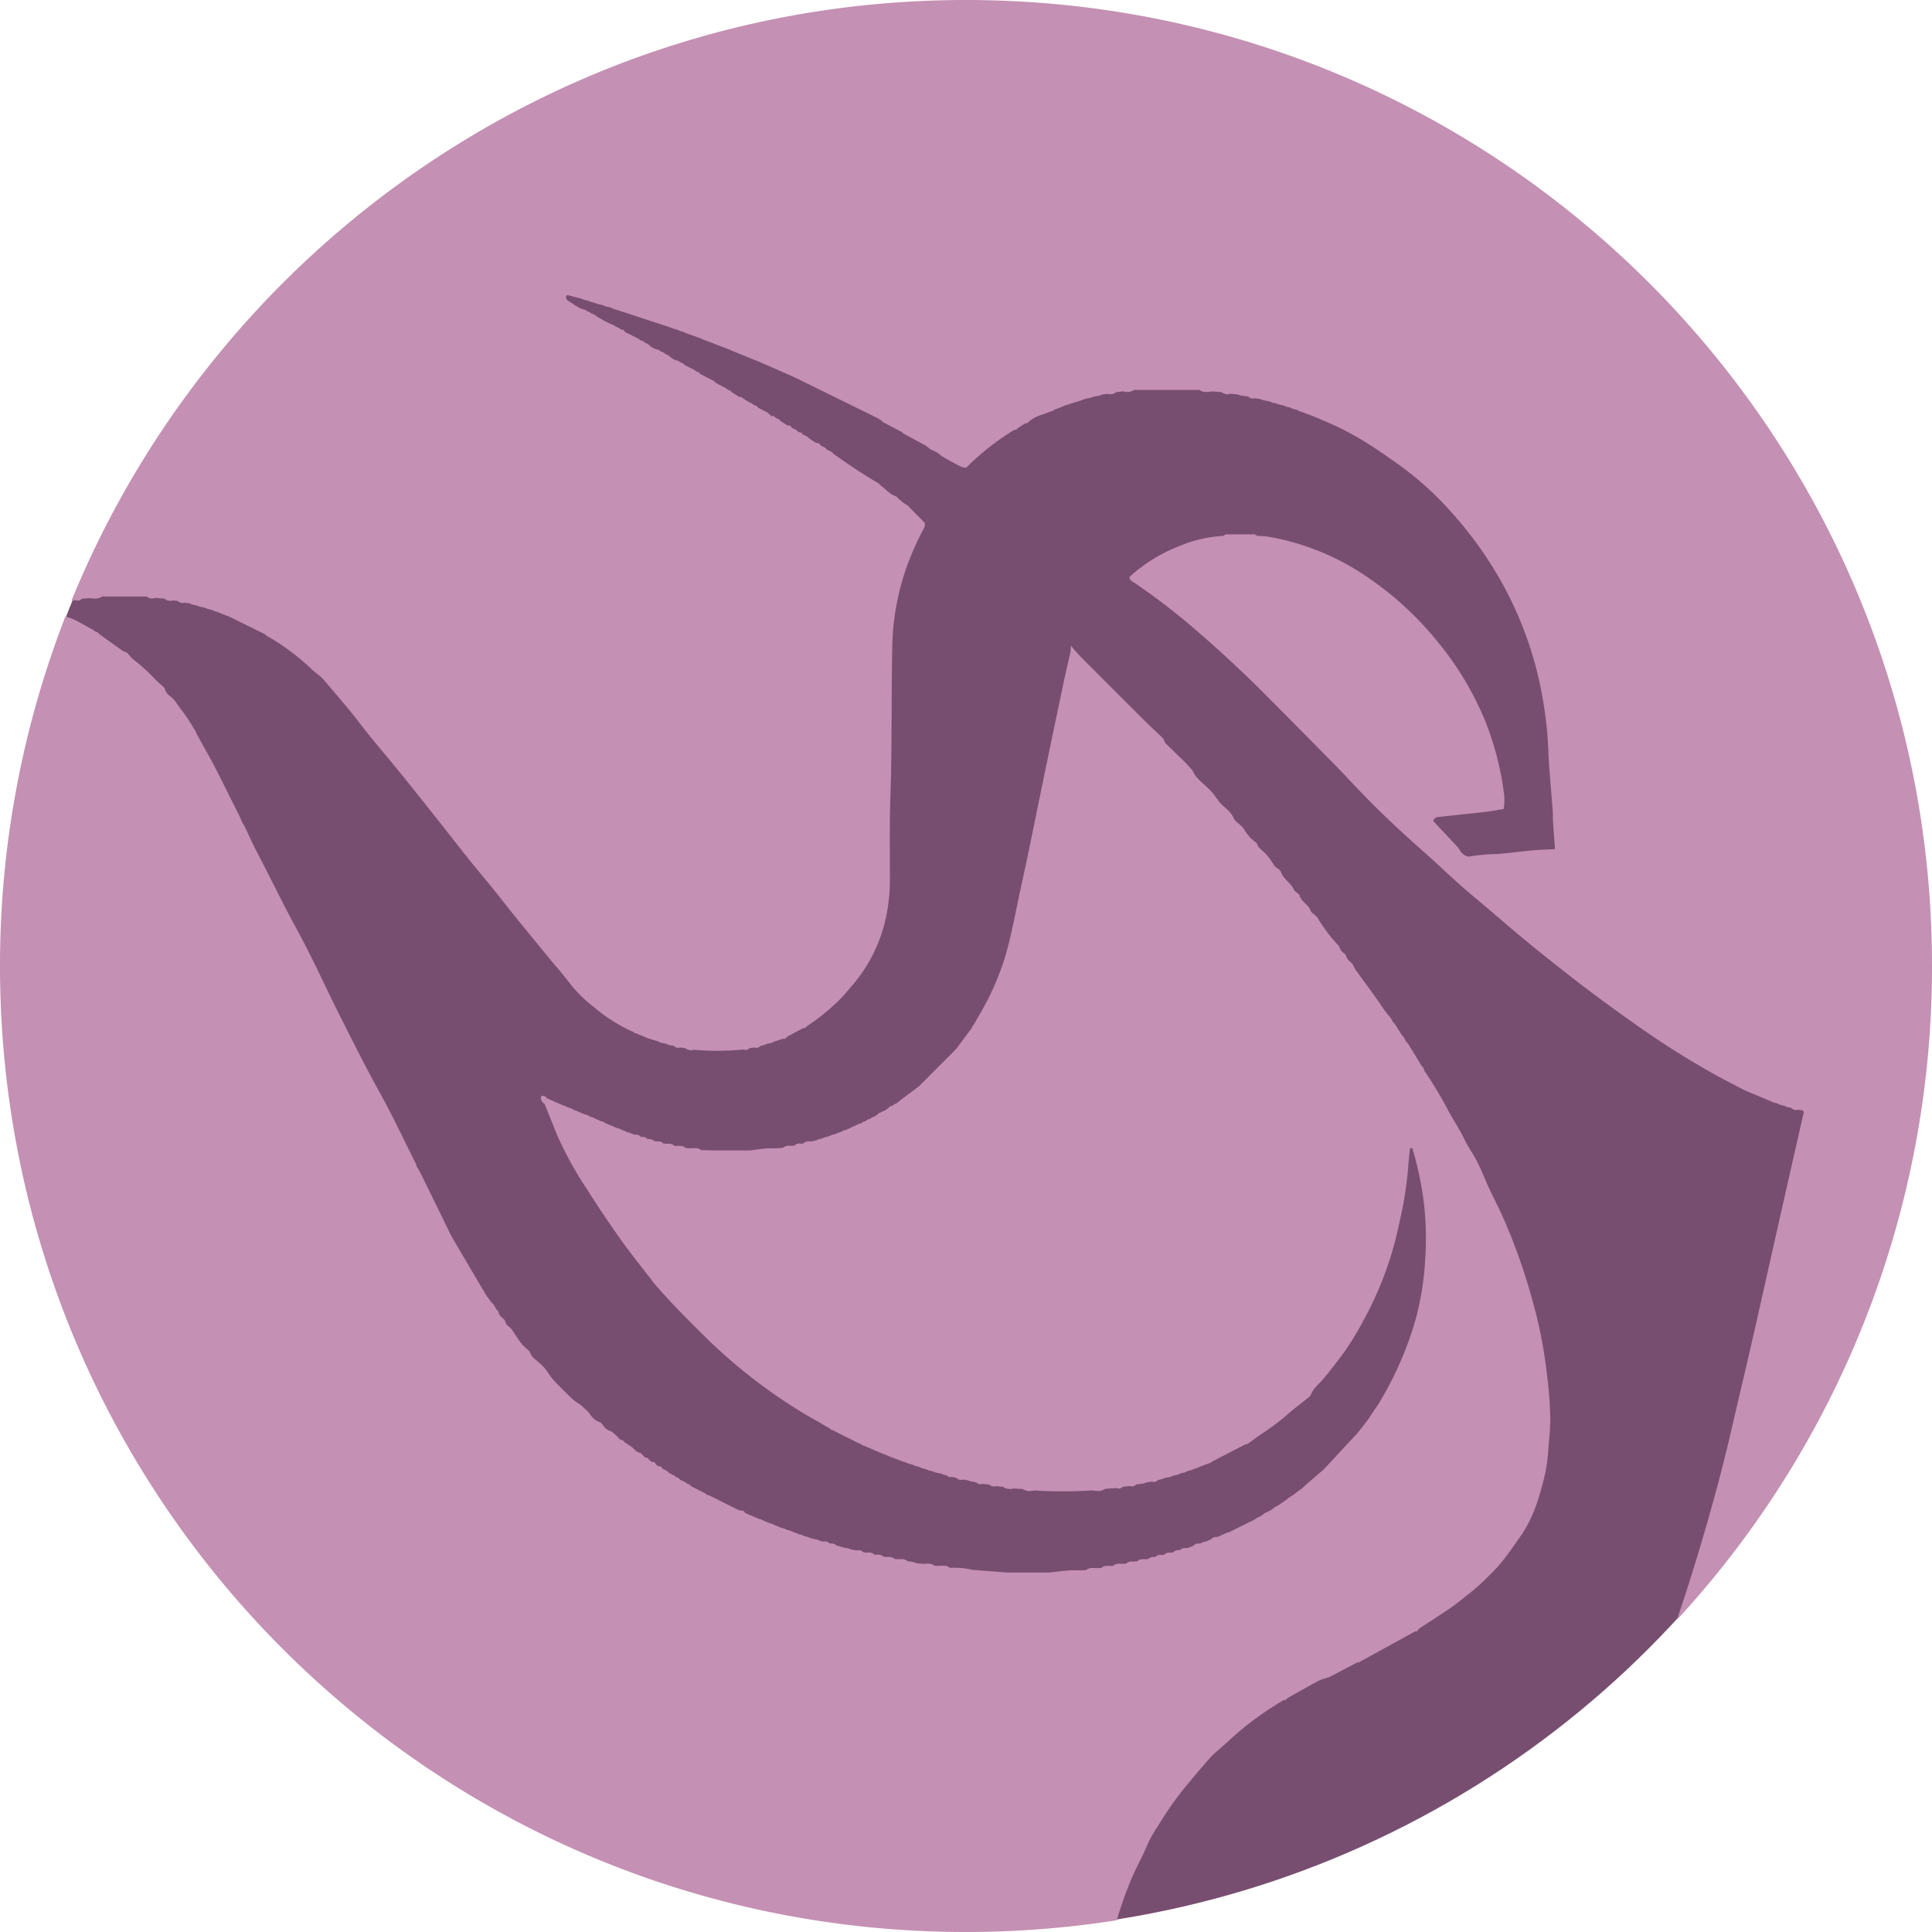
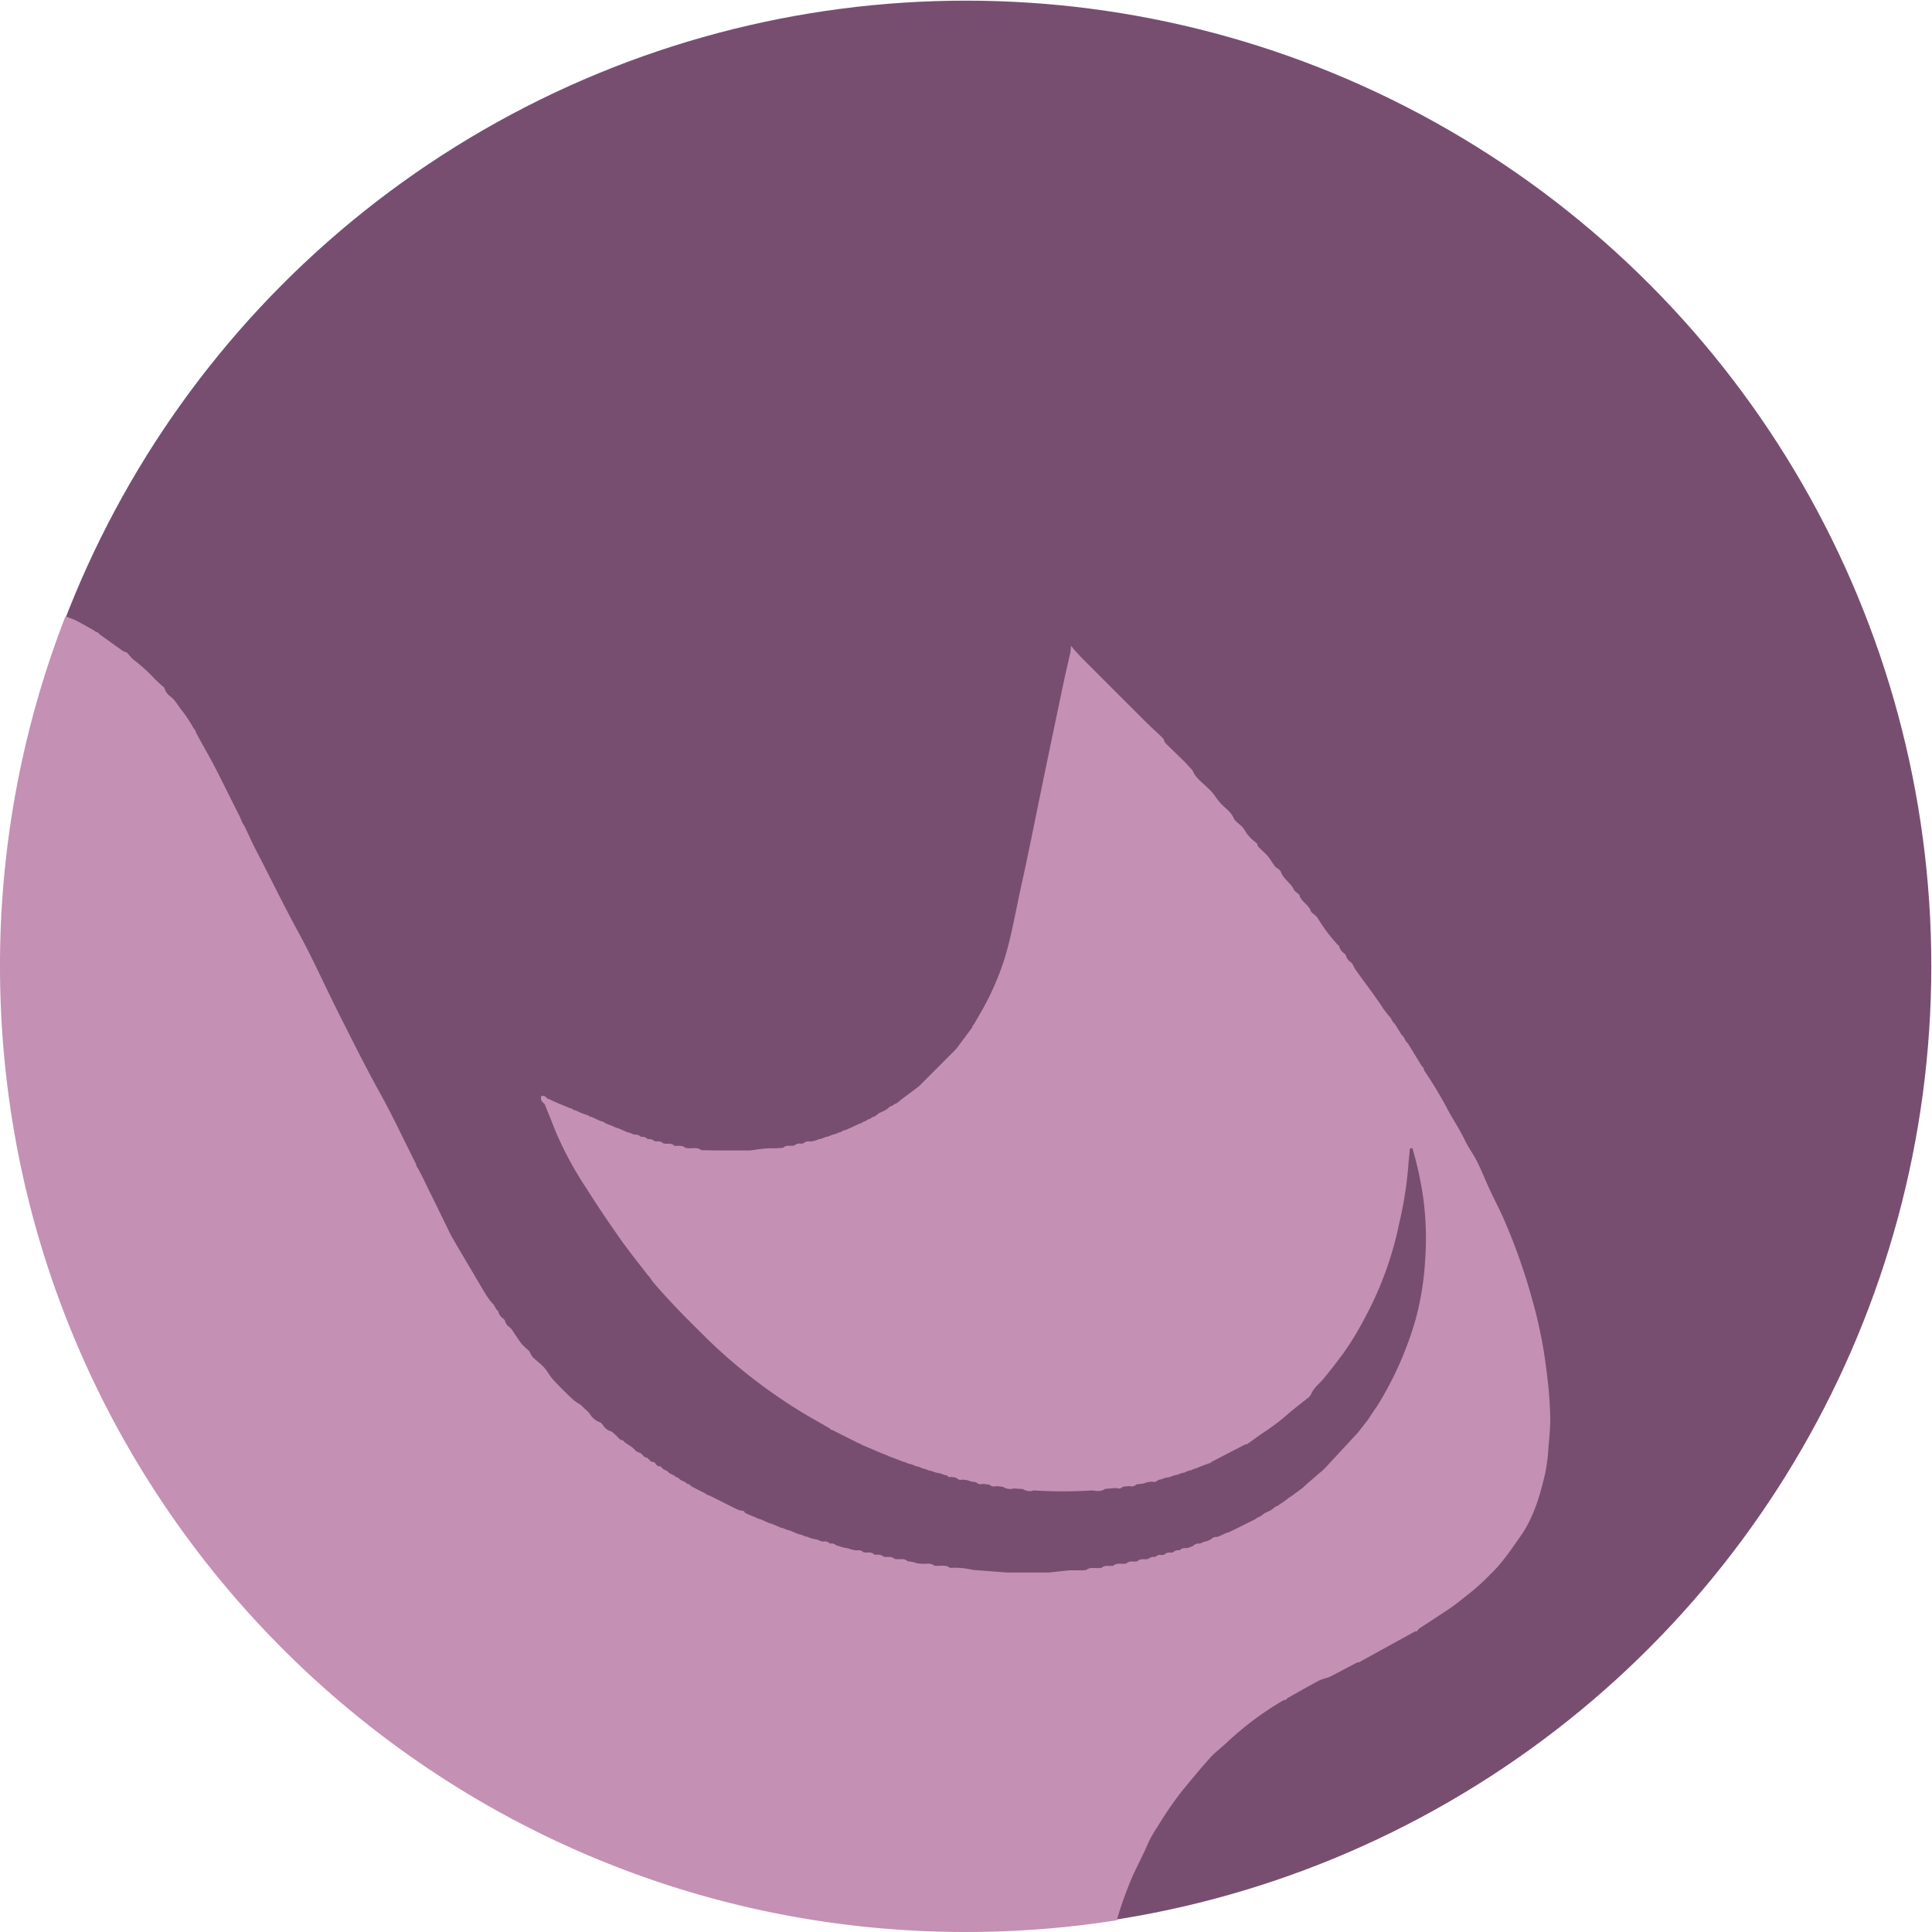
<svg xmlns="http://www.w3.org/2000/svg" viewBox="0 0 479.25 479.25">
  <defs>
    <style>.cls-1{fill:#784e70;}.cls-2{fill:#c490b3;}</style>
  </defs>
  <g id="Layer_2" data-name="Layer 2">
    <g id="Layer_1-2" data-name="Layer 1">
      <circle class="cls-1" cx="239.62" cy="239.62" r="239.46" />
      <path class="cls-2" d="M284.82,457.17a28.31,28.31,0,0,1,2.29-4,89,89,0,0,1,6-8.77c1.44-1.78,2.91-3.53,4.38-5.28.88-1.05,1.79-2.07,2.71-3.1a14.24,14.24,0,0,1,1.17-1.16c1-.91,2.08-1.79,3.08-2.72a77.26,77.26,0,0,1,14-10.42l.37,0,.11-.06.46-.44c2.58-1.45,5.15-2.92,7.76-4.32a13.5,13.5,0,0,1,2.3-.77l1-.47,6.24-3.29.37,0,14-7.7.35,0,.12-.06L352,404c2.5-1.63,5-3.25,7.5-4.92,1.82-1.22,3.48-2.66,5.23-4a54.76,54.76,0,0,0,5-4.59c2.94-2.79,5.14-6.14,7.46-9.44,3.35-4.78,4.86-10.24,6.16-15.78a47.57,47.57,0,0,0,.78-6.56c.2-2.1.39-4.2.43-6.31a95.14,95.14,0,0,0-.87-11.79,112.37,112.37,0,0,0-3.49-17.81,147.64,147.64,0,0,0-7-20c-1.11-2.61-2.45-5.1-3.65-7.67-1.08-2.33-2-4.73-3.15-7-.9-1.8-2.13-3.43-3-5.24-1.33-2.81-3.1-5.36-4.52-8.1a99.79,99.79,0,0,0-5.5-9.09,2.86,2.86,0,0,1-.26-.78l-.47-.52q-1.69-2.78-3.4-5.55c-.15-.17-.31-.33-.47-.5l-.62-1.16-.48-.5L346,254l-.48-.5-.64-1.15-.47-.49c-.43-.56-.9-1.11-1.29-1.7-2.17-3.3-4.59-6.42-6.87-9.63a12.2,12.2,0,0,1-.76-1.43c-.15-.15-.31-.3-.46-.46a2.7,2.7,0,0,1-1.18-1.74l-.48-.47a2.65,2.65,0,0,1-1.17-1.74l-.48-.46a41.91,41.91,0,0,1-5-6.72l-.48-.46c-.38-.36-.95-.66-1.11-1.11-.42-1.25-1.56-1.85-2.26-2.84l-.44-.65a.77.77,0,0,0-.11-.46l-.5-.47c-.27-.24-.67-.42-.8-.73-.77-1.76-2.67-2.69-3.3-4.56-.1-.31-.48-.53-.75-.77s-.51-.27-.66-.48c-.64-.86-1.17-1.82-1.86-2.64s-1.56-1.5-2.31-2.28c-.18-.18-.2-.5-.3-.76l-.51-.47a9.65,9.65,0,0,1-2.68-3.07,4.14,4.14,0,0,0-.89-1c-.58-.59-1.41-1.07-1.71-1.77-.72-1.7-2.25-2.58-3.39-3.86-.66-.74-1.18-1.61-1.8-2.38a16.78,16.78,0,0,0-1.32-1.35c-1.35-1.34-3-2.45-3.73-4.32l-.49-.51c-.48-.53-.94-1.07-1.44-1.57-1.59-1.57-3.22-3.1-4.79-4.68a3.1,3.1,0,0,1-.45-1l-.5-.51,0,0-.52-.53c-1-.93-2-1.84-3-2.81q-8.1-8.07-16.16-16.16c-.64-.64-1.25-1.33-1.87-2l-.92-1.13c-.07.82-.1,1.23-.14,1.64-.53,2.32-1.09,4.62-1.58,6.95q-2.72,12.9-5.38,25.8c-1.75,8.42-3.39,16.86-5.26,25.26-1.33,6-2.32,12-4.1,17.92A68.69,68.69,0,0,1,242.8,252c-.37.63-.73,1.27-1.09,1.9l-.43.59a1.57,1.57,0,0,0-.16.46l-.49.64q-1.66,2.22-3.31,4.45c-.17.17-.33.35-.49.52q-4.17,4.2-8.35,8.38l-.48.47-.06.05-.6.47-3.83,2.86-.54.46h0l-.65.49a1.42,1.42,0,0,0-.45.16l-.59.43a1.38,1.38,0,0,0-.52.17l-.47.42-.07.05-.63.44-1.59.74-.5.42,0,0-.67.45a1.16,1.16,0,0,0-.44.12c-.22.14-.43.29-.64.44a1.26,1.26,0,0,0-.47.12l-.64.43a1.49,1.49,0,0,0-.46.12l-.65.43a1.47,1.47,0,0,0-.46.11l-1.07.51,0,0-1.11.51h0l-1.16.51a1.58,1.58,0,0,0-.48.1l-.69.41a1,1,0,0,0-.42.09l-1.2.48a1.22,1.22,0,0,0-.46.09l-1.18.48a1.09,1.09,0,0,0-.47.08l-1.2.46a1.2,1.2,0,0,0-.46.07,7,7,0,0,1-2.21.59,1.77,1.77,0,0,0-1.69.48,1.86,1.86,0,0,0-.52.07,1.79,1.79,0,0,0-1.71.46,1.6,1.6,0,0,0-.49.05c-.8,0-1.63-.16-2.29.49l-1.58.12c-1,0-2,0-2.92.07-1.24.11-2.46.31-3.69.47h-8.31l-3.3-.06-.25,0h-.24c-.85-.72-1.86-.48-2.82-.47l-1.06-.07c-.83-.75-1.84-.5-2.8-.54h0c-.62-.68-1.43-.52-2.22-.52a1.35,1.35,0,0,0-.49-.06,1.83,1.83,0,0,0-1.71-.49,1.33,1.33,0,0,0-.48-.07,2,2,0,0,0-1.72-.52h0a1.75,1.75,0,0,0-1.66-.54h0a1.77,1.77,0,0,0-1.65-.56h0l-1.12-.47a1.71,1.71,0,0,0-.5-.1l-1.16-.5h0l-1.09-.49a1.66,1.66,0,0,0-.49-.11l-1.16-.52-1.55-.61-.67-.42a1.6,1.6,0,0,0-.48-.11l-1.16-.51h0l-1.11-.52a1.12,1.12,0,0,0-.44-.09l-.67-.41a1.76,1.76,0,0,0-.49-.12L144,276h0l-1.12-.51a1.12,1.12,0,0,0-.44-.09l-.67-.43a1.87,1.87,0,0,0-.48-.11l-1.17-.51-1.55-.62-1.18-.52h0l-1.13-.53a1.11,1.11,0,0,0-.43-.12c-.41-.42-.79-.93-1.58-.63-.26.87.24,1.43.85,1.94.92,2.29,1.86,4.58,2.76,6.88A87.49,87.49,0,0,0,145.61,295c2.63,4.19,5.41,8.29,8.26,12.33,2.16,3.07,4.54,6,6.83,9l.45.46a14,14,0,0,0,.94,1.34c4.15,4.89,8.7,9.4,13.25,13.9a132.75,132.75,0,0,0,22.12,17.4c2.77,1.76,5.67,3.31,8.51,5,.05.23.17.31.38.24l6.15,3.09.47.23.73.3.12.22h.24l3.4,1.46,1.07.45,1.69.67.48.23,2.29.86,1,.39.64.16.43.23,1.19.33,1,.42.61.12,1,.42.62.13,1,.4.65.14,1,.36,1.16.22,1.07.39.64.14a.74.74,0,0,0,1,.31l1.22.24a1.44,1.44,0,0,0,1.57.44l1.13.15,1.07.35,1.18.17a1.39,1.39,0,0,0,1.58.39l1.69.19a1.46,1.46,0,0,0,1.62.37l1.72.17a3.26,3.26,0,0,0,2.7.42l2.25.14a3,3,0,0,0,2.7.34,110.29,110.29,0,0,0,14.43,0c1.12.13,2.24.38,3.25-.38l2.83-.22a1.34,1.34,0,0,0,1.59-.32l1.7-.17a1.47,1.47,0,0,0,1.62-.39l1.7-.22,1.06-.33,1.14-.16a1.38,1.38,0,0,0,1.56-.42l.64-.11,1.1-.39,1.12-.2,1-.39,1.17-.26.51-.27,1.14-.26.52-.29,1.14-.29.49-.27.6-.14,1-.44c.79-.29,1.58-.59,2.38-.87h.22l.09-.23,8.52-4.42.38,0,3.52-2.53a62.31,62.31,0,0,0,5.71-4.17c1.84-1.66,3.8-3.15,5.73-4.68a2.82,2.82,0,0,0,.92-1c.67-1.69,2.16-2.71,3.24-4.05,1.65-2,3.29-4.13,4.86-6.26a73.4,73.4,0,0,0,5.1-8.38,85.68,85.68,0,0,0,8.7-23.85,93.69,93.69,0,0,0,2.18-13.53c.11-1.64.3-3.27.45-4.91l.61-.11a85.22,85.22,0,0,1,2.8,13.13,75.86,75.86,0,0,1,.36,14.83A72.2,72.2,0,0,1,351.24,327a85,85,0,0,1-9.63,21.8l-.45.61-1.77,2.68-.48.63c-.56.73-1.13,1.45-1.7,2.18l-.47.58L329,363.83l-.49.51,0,0-.52.51,0,0-.6.48L324,368.27l-.51.48,0,0-.57.5-1.65,1.2-.58.45-1.07.69-.5.44-.05,0-.62.46-1,.66-.61.45a1.29,1.29,0,0,0-.5.17l-.5.43,0,0-.65.46-1.57.74-.49.43-.05,0-.65.45a1.74,1.74,0,0,0-.46.13l-.61.45-5.49,2.73-1.16.55a1.6,1.6,0,0,0-.48.11l-1.08.5-1.14.51a1.75,1.75,0,0,0-1.62.6h0l-1.16.49a1.71,1.71,0,0,0-.5.1l-1.12.47h0a1.75,1.75,0,0,0-1.65.57h0l-1.21.47a1.14,1.14,0,0,0-.44.08,1.77,1.77,0,0,0-1.67.53h0a1.92,1.92,0,0,0-1.7.53,1.61,1.61,0,0,0-.49.07,1.78,1.78,0,0,0-1.68.51,1.89,1.89,0,0,0-.53.08,1.66,1.66,0,0,0-1.66.48h0a2,2,0,0,0-1.75.49,1.17,1.17,0,0,0-.45.06c-.8,0-1.63-.14-2.27.52a1.6,1.6,0,0,0-.49.05c-.79,0-1.62-.16-2.26.51a1.67,1.67,0,0,0-.5.05c-1,0-2-.22-2.78.53a1.64,1.64,0,0,0-.54,0c-.79,0-1.62-.18-2.28.47l-1,.07c-1,0-2-.24-2.84.48l-1,.06c-1,0-2,0-3,0-1.77.15-3.54.37-5.31.56H250l-8.39-.64a2.42,2.42,0,0,1-.54-.07,18.51,18.51,0,0,0-5.4-.44h0c-1-.83-2.18-.48-3.31-.52a2,2,0,0,0-.54,0c-.82-.74-1.81-.5-2.77-.49l-1.55-.13a7.79,7.79,0,0,0-2.29-.49c-.82-.75-1.83-.51-2.79-.53a1.34,1.34,0,0,0-.49-.05c-.64-.66-1.47-.51-2.27-.51a1.27,1.27,0,0,0-.48-.05c-.64-.66-1.47-.51-2.27-.51h0c-.62-.69-1.43-.54-2.21-.53a1.38,1.38,0,0,0-.49-.06,1.82,1.82,0,0,0-1.72-.47,8.23,8.23,0,0,1-2.21-.55,8.23,8.23,0,0,1-2.21-.55,1.41,1.41,0,0,0-.5-.07,1.82,1.82,0,0,0-1.7-.52h0a1.65,1.65,0,0,0-1.65-.5,1.47,1.47,0,0,0-.51-.08l-1.15-.46a7.36,7.36,0,0,1-2.21-.62.92.92,0,0,0-.43-.08l-1.22-.48a1.1,1.1,0,0,0-.44-.07l-1.21-.48h0l-1.11-.48a1.48,1.48,0,0,0-.51-.09l-1.15-.48a1.28,1.28,0,0,0-.48-.09l-1.17-.5h0l-1.1-.48a1.66,1.66,0,0,0-.49-.11l-1.16-.5h0l-1.1-.5a1.52,1.52,0,0,0-.48-.1l-1.16-.53-1.45-.59-.92-.44c-.16-.47-.52-.56-1-.52a1.36,1.36,0,0,0-.48-.12l-1.15-.55h0l-1.11-.56-4.38-2.2L176,371a1.55,1.55,0,0,0-.48-.13l-.63-.44-3.38-1.72-.48-.46a1.28,1.28,0,0,0-.47-.14l-.63-.47-1.2-.58-.46-.46a2,2,0,0,0-.47-.15l-.63-.47-1.18-.58-.48-.49-1.19-.59a.79.79,0,0,0-1-.56l-.66-.54c-.15-.52-.52-.63-1-.57l-.65-.56-.46-.48c-.85,0-1.09-.84-1.7-1.16L157.8,360l0,0-.51-.56h0l-.55-.48-1.76-1.17-.45-.49a.76.76,0,0,0-.51-.09l-.6-.5v0l-.52-.59-.6-.51-.52-.48a3.65,3.65,0,0,1-2.29-1.73l-.47-.51a5,5,0,0,1-2.78-2.27,9.44,9.44,0,0,0-1.1-1.09l-.54-.52,0,0-.52-.5a14.84,14.84,0,0,1-2-1.39c-1.67-1.58-3.31-3.18-4.86-4.87-.85-.93-1.42-2.11-2.27-3.05s-1.92-1.68-2.82-2.58a6.07,6.07,0,0,1-.8-1.41l-.5-.47a13.92,13.92,0,0,1-1.55-1.52c-.84-1.14-1.6-2.35-2.39-3.53l-.48-.47a2.69,2.69,0,0,1-1.19-1.74l-.46-.46a2.64,2.64,0,0,1-1.16-1.75c-.17-.16-.33-.33-.5-.5l-.64-1.15-.46-.47a19.67,19.67,0,0,1-1.3-1.74c-1.46-2.4-2.87-4.82-4.29-7.23s-2.78-4.7-4.15-7.06c-.37-.63-.7-1.29-1-1.94q-3.25-6.66-6.51-13.3c-.31-.65-.66-1.29-1-1.93l-.43-.66a5.53,5.53,0,0,0-.24-.79c-3-5.91-5.77-11.91-9-17.69-3.33-6-6.38-12.14-9.47-18.25C80.94,245.32,77.7,238,73.88,231c-3.56-6.51-6.77-13.19-10.2-19.76-1.1-2.11-2.06-4.29-3.09-6.44l-.44-.64c-.32-.75-.61-1.52-1-2.25-2-3.91-3.88-7.84-5.9-11.72-1.38-2.65-2.89-5.24-4.32-7.87-.22-.39-.37-.83-.55-1.24L48,180.6a36.72,36.72,0,0,0-2.81-4.28c-1-1.15-1.62-2.57-2.87-3.51a3.86,3.86,0,0,1-1.54-2.19l-.51-.46c-.6-.55-1.21-1.1-1.81-1.67a39.57,39.57,0,0,0-5.24-4.77,7.83,7.83,0,0,1-1.31-1.38c-.16-.17-.32-.33-.47-.5a4.7,4.7,0,0,1-1-.39c-1.9-1.34-3.79-2.71-5.68-4.07l-.49-.49a1.17,1.17,0,0,0-.44-.13l-.66-.46c-1.5-.83-3-1.7-4.5-2.47a22.27,22.27,0,0,0-2.44-.92A239.07,239.07,0,0,0,0,239.62C0,372,107.28,479.25,239.62,479.25a241.38,241.38,0,0,0,37.4-2.91,98.25,98.25,0,0,1,3.3-9.46C281.67,463.56,283.45,460.47,284.82,457.17Z" />
-       <path class="cls-2" d="M20.32,148.53l1.72-.16c1.11.08,2.24.35,3.24-.4H36.39a2,2,0,0,0,2.13.32l2.3.22a2.27,2.27,0,0,0,2.15.42l1.15.14a1.54,1.54,0,0,0,1.61.42l1.13.15,1.08.38.65.13,1,.33,1.19.25.46.22,1.21.32,1,.42.61.14.47.25,2.27.85.48.23,8.46,4.17.42.39a55.43,55.43,0,0,1,11,8.15c.59.57,1.27,1.06,1.89,1.59a10.8,10.8,0,0,1,1.22,1.12c3.12,3.7,6.33,7.34,9.27,11.2,2.61,3.43,5.44,6.68,8.16,10q2.61,3.18,5.18,6.41,4,5,8,10.09c1.88,2.37,3.72,4.76,5.61,7.11s3.86,4.66,5.75,7,3.86,4.89,5.82,7.31c2.71,3.35,5.45,6.67,8.18,10,1.8,2.2,3.7,4.31,5.39,6.59a34.06,34.06,0,0,0,5.93,5.71,39.25,39.25,0,0,0,9.76,6.08l.13.22h.25l2.28.92.5.25,2.79.87.53.28,1.17.24,1,.37,1.16.19a1.49,1.49,0,0,0,1.61.42L170,260a2.25,2.25,0,0,0,2.16.4,63.86,63.86,0,0,0,12.21-.07,1.34,1.34,0,0,0,1.58-.34l1.16-.15a1.4,1.4,0,0,0,1.56-.42l.64-.12,1.08-.4,1.13-.23.55-.31,2.2-.71a.74.74,0,0,0,.92-.46l4.1-2.18.35,0,.12-.06.46-.43a52.37,52.37,0,0,0,9-7.51c1-1.15,2-2.35,3-3.55a38.15,38.15,0,0,0,8.08-18.93,42.7,42.7,0,0,0,.45-5.75c0-7-.12-14,.12-21,.44-12.77.2-25.54.49-38.3a62.76,62.76,0,0,1,4.22-20.67,75.83,75.83,0,0,1,3.19-7c.32-.65.83-1.25.61-2.06l-.37-.44-3.39-3.42-.48-.51c-.36-.23-.74-.44-1.08-.7s-.8-.66-1.19-1l-.48-.51c-1.64-.48-2.66-1.84-4-2.8l-.46-.48c-3.83-2.2-7.48-4.69-11.09-7.24l-.5-.51-1.18-.6-.48-.48-1.2-.59a.8.8,0,0,0-1-.56l-1.72-1.13-.5-.49-1.2-.58c-.15-.53-.62-.46-1-.52l0,0-.51-.52-1.19-.57c-.16-.52-.54-.62-1-.55l-1.74-1.13-.48-.47a1.53,1.53,0,0,0-.46-.14l-.65-.47h0c-.16-.33-.34-.31-.53,0l-.62-.54-.48-.46-2.29-1.19c-.16-.15-.32-.3-.47-.46a1.5,1.5,0,0,0-.47-.14l-.63-.47c-.37-.17-.75-.33-1.1-.53s-.7-.43-1-.65l-.63-.46,0,0-.46,0-1.76-1.1-.48-.47a1.45,1.45,0,0,0-.46-.14l-.64-.46L177.61,95l-.49-.47-3.37-1.74-.5-.47a1.43,1.43,0,0,0-.46-.13l-.63-.47-2.29-1.14-.48-.46a1.5,1.5,0,0,0-.47-.14l-.63-.45A4.36,4.36,0,0,1,166,88.31a3.3,3.3,0,0,0-.93-.5l-.61-.44a1.17,1.17,0,0,0-.46-.13l-.64-.46A4.21,4.21,0,0,1,161,85.55a3.45,3.45,0,0,0-.93-.5l-.6-.44a1.57,1.57,0,0,0-.47-.13l-.64-.46L155,82.34c-.15-.5-.55-.59-1-.62h0l-.6-.44a1.37,1.37,0,0,0-.45-.13l-.65-.45a25.8,25.8,0,0,1-4.35-2.29l-.62-.43a1.49,1.49,0,0,0-.47-.13l-.63-.45a1.11,1.11,0,0,0-.44-.12l-.66-.45c-1.72-.27-2.89-1.56-4.37-2.28-.22-.45-.72-.88,0-1.35l3.3.84,1.09.41.61.11,1,.38.65.15,1,.36,1.15.24.51.26,1.18.27,1.05.41,13.85,4.55,1.05.39.63.16,1,.42.61.14.47.26,3.93,1.4.48.24,2.29.85,1,.41L181,86.72l.49.25,6.15,2.5,1.05.43,2.82,1.23.45.21,4.57,2,1,.47L215,102.39l2.95,1.47.61.41.12.09.41.38,4.55,2.4.42.36,5.49,3,.6.41.12.09.41.39,1.63.76.6.42.12.08.41.39c.94.54,1.86,1.13,2.84,1.61s2,1.3,3.39,1.37a64,64,0,0,1,12-9.43l.37,0,.11-.07.46-.43,1.82-1.12.37,0a8.79,8.79,0,0,1,3.7-2.11c.85-.3,1.7-.63,2.54-.94h.24l.09-.23,1.86-.69,1-.44,4-1.25,1-.39,1.19-.22,1-.34,1.2-.21,1-.32,1.15-.14a2.28,2.28,0,0,0,2.14-.43l1.74-.17a3.16,3.16,0,0,0,2.69-.37H297.5c1,.75,2.14.48,3.25.38l2.27.17a2.23,2.23,0,0,0,2.15.39l1.7.17,1.05.3,1.73.24a1.52,1.52,0,0,0,1.61.42l1.12.15,1.08.36,1.13.19,1.09.39.63.12,1,.35,1.16.24.5.26,1.17.28.49.26,1.16.3.5.28,2.27.81,1.06.42,1.7.69.47.23A71.61,71.61,0,0,1,339,109.85c2.48,1.55,4.88,3.23,7.28,4.91a78.62,78.62,0,0,1,13.88,12.45A95.6,95.6,0,0,1,373.35,146a91.33,91.33,0,0,1,8.59,23.43,106.51,106.51,0,0,1,1.75,11.11c.3,2.84.36,5.67.54,8.51.26,4,.63,8,.93,12,.07,1,0,2,.1,3,.14,2.2.31,4.39.47,6.58-1.91.11-3.83.16-5.73.33-2.89.27-5.78.69-8.67.89a46.33,46.33,0,0,0-7.06.65,3.11,3.11,0,0,1-2.19-1.7l-.5-.68-4-4.27-.5-.52-1.55-1.68a1.3,1.3,0,0,1,1.35-1c3.83-.42,7.65-.8,11.47-1.24,1.53-.17,3-.47,4.64-.72a12.39,12.39,0,0,0,0-4.46,72.67,72.67,0,0,0-4.83-18,77.07,77.07,0,0,0-11.67-19.2,80.45,80.45,0,0,0-18.29-16.54,62.17,62.17,0,0,0-23.6-9.36,25.06,25.06,0,0,0-2.75-.2c-.23-.13-.46-.37-.69-.37-2.34,0-4.67,0-7,0-.23,0-.46.24-.7.37a32.82,32.82,0,0,0-11.2,2.65,39.42,39.42,0,0,0-12.07,7.53c0,.86.65,1.08,1.15,1.41a165.61,165.61,0,0,1,16.73,13q8.43,7.34,16.3,15.27,7.68,7.72,15.33,15.49c3,3,5.84,6.12,8.79,9.15,5,5.15,10.29,10,15.66,14.74,2.74,2.43,5.39,5,8.13,7.42,2.05,1.83,4.19,3.56,6.28,5.34,1.47,1.24,2.93,2.5,4.39,3.75,4.73,4.06,9.58,8,14.47,11.83,6.24,4.95,12.65,9.65,19.17,14.22A210.57,210.57,0,0,0,426.2,267c2.16,1.19,4.37,2.29,6.56,3.44l1.06.45,5.54,2.32.5.24,1.17.32.49.27,1.16.28.49.24,1.21.28a1.38,1.38,0,0,0,1.57.42l1.16.16.34.45q-2.54,11.13-5.05,22.26-3.5,15.56-7,31.12-1.86,8.18-3.79,16.34c-1.62,6.87-3.15,13.77-4.95,20.59q-3,11.43-6.51,22.75-2,6.46-4.17,12.88a238.77,238.77,0,0,0,63.27-162.23C479.25,107.28,372,0,239.62,0,139.35,0,53.47,61.59,17.73,149l1-.13A1.36,1.36,0,0,0,20.32,148.53Z" />
    </g>
  </g>
</svg>